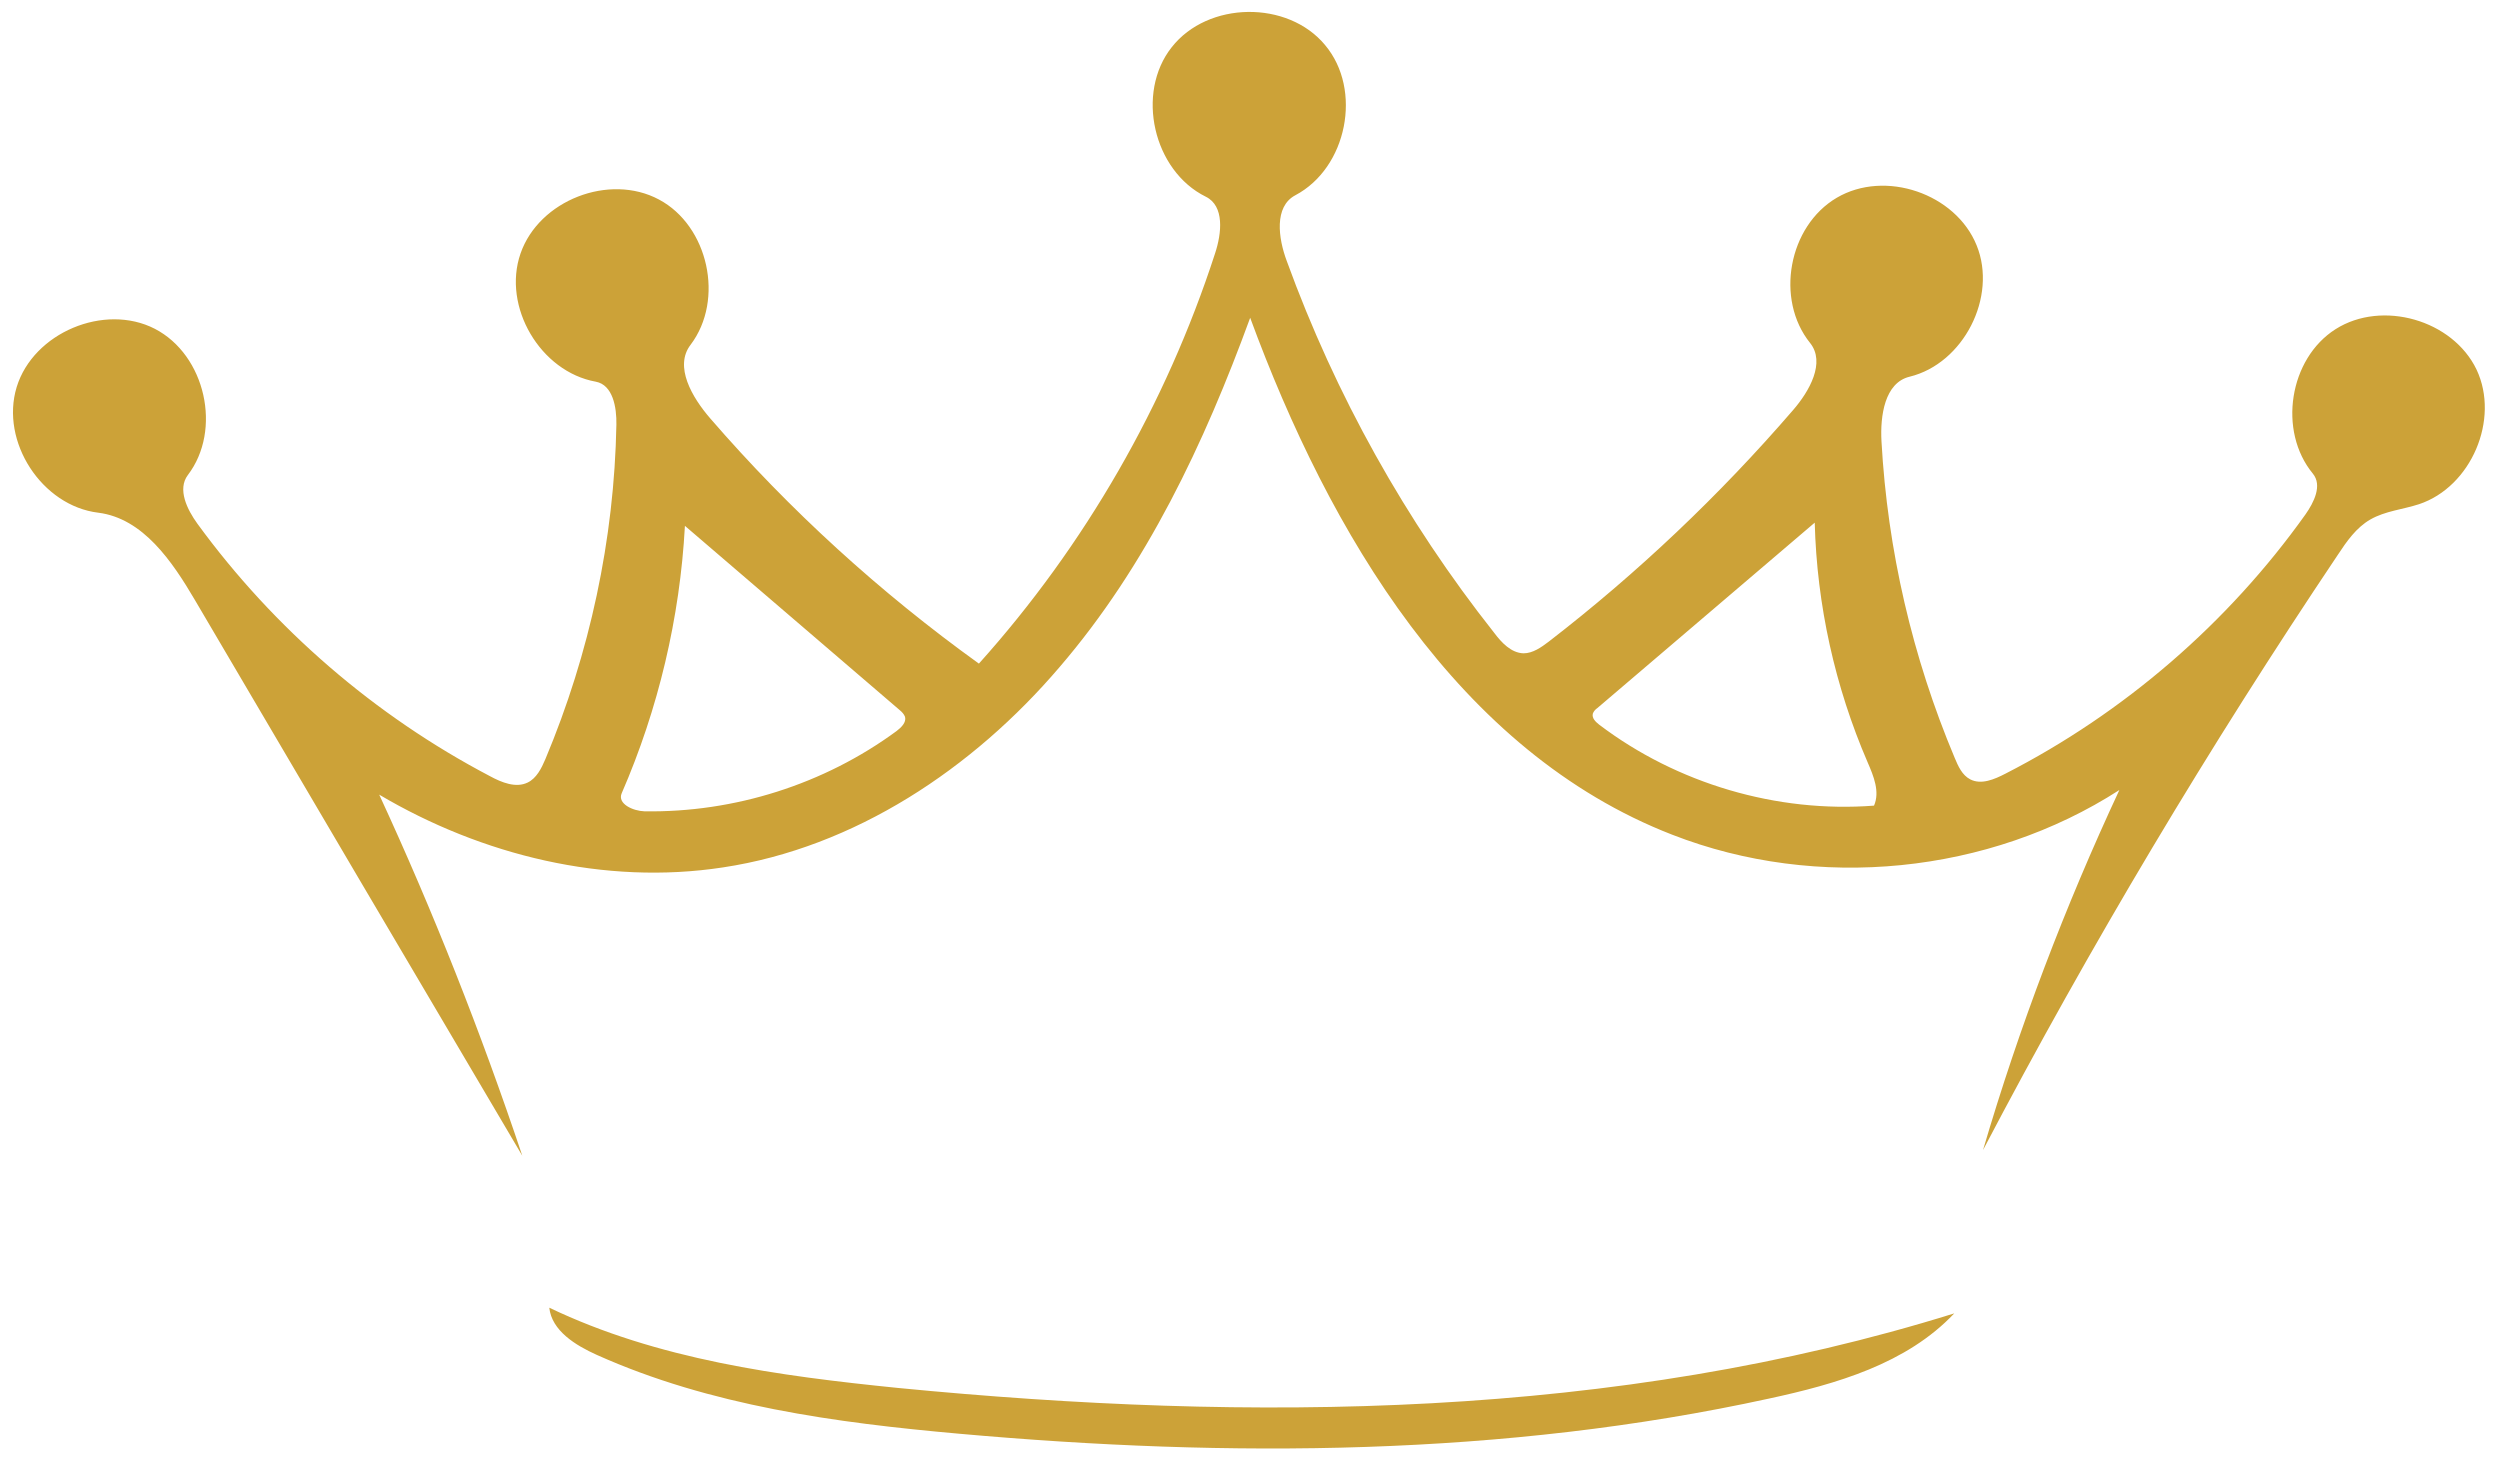
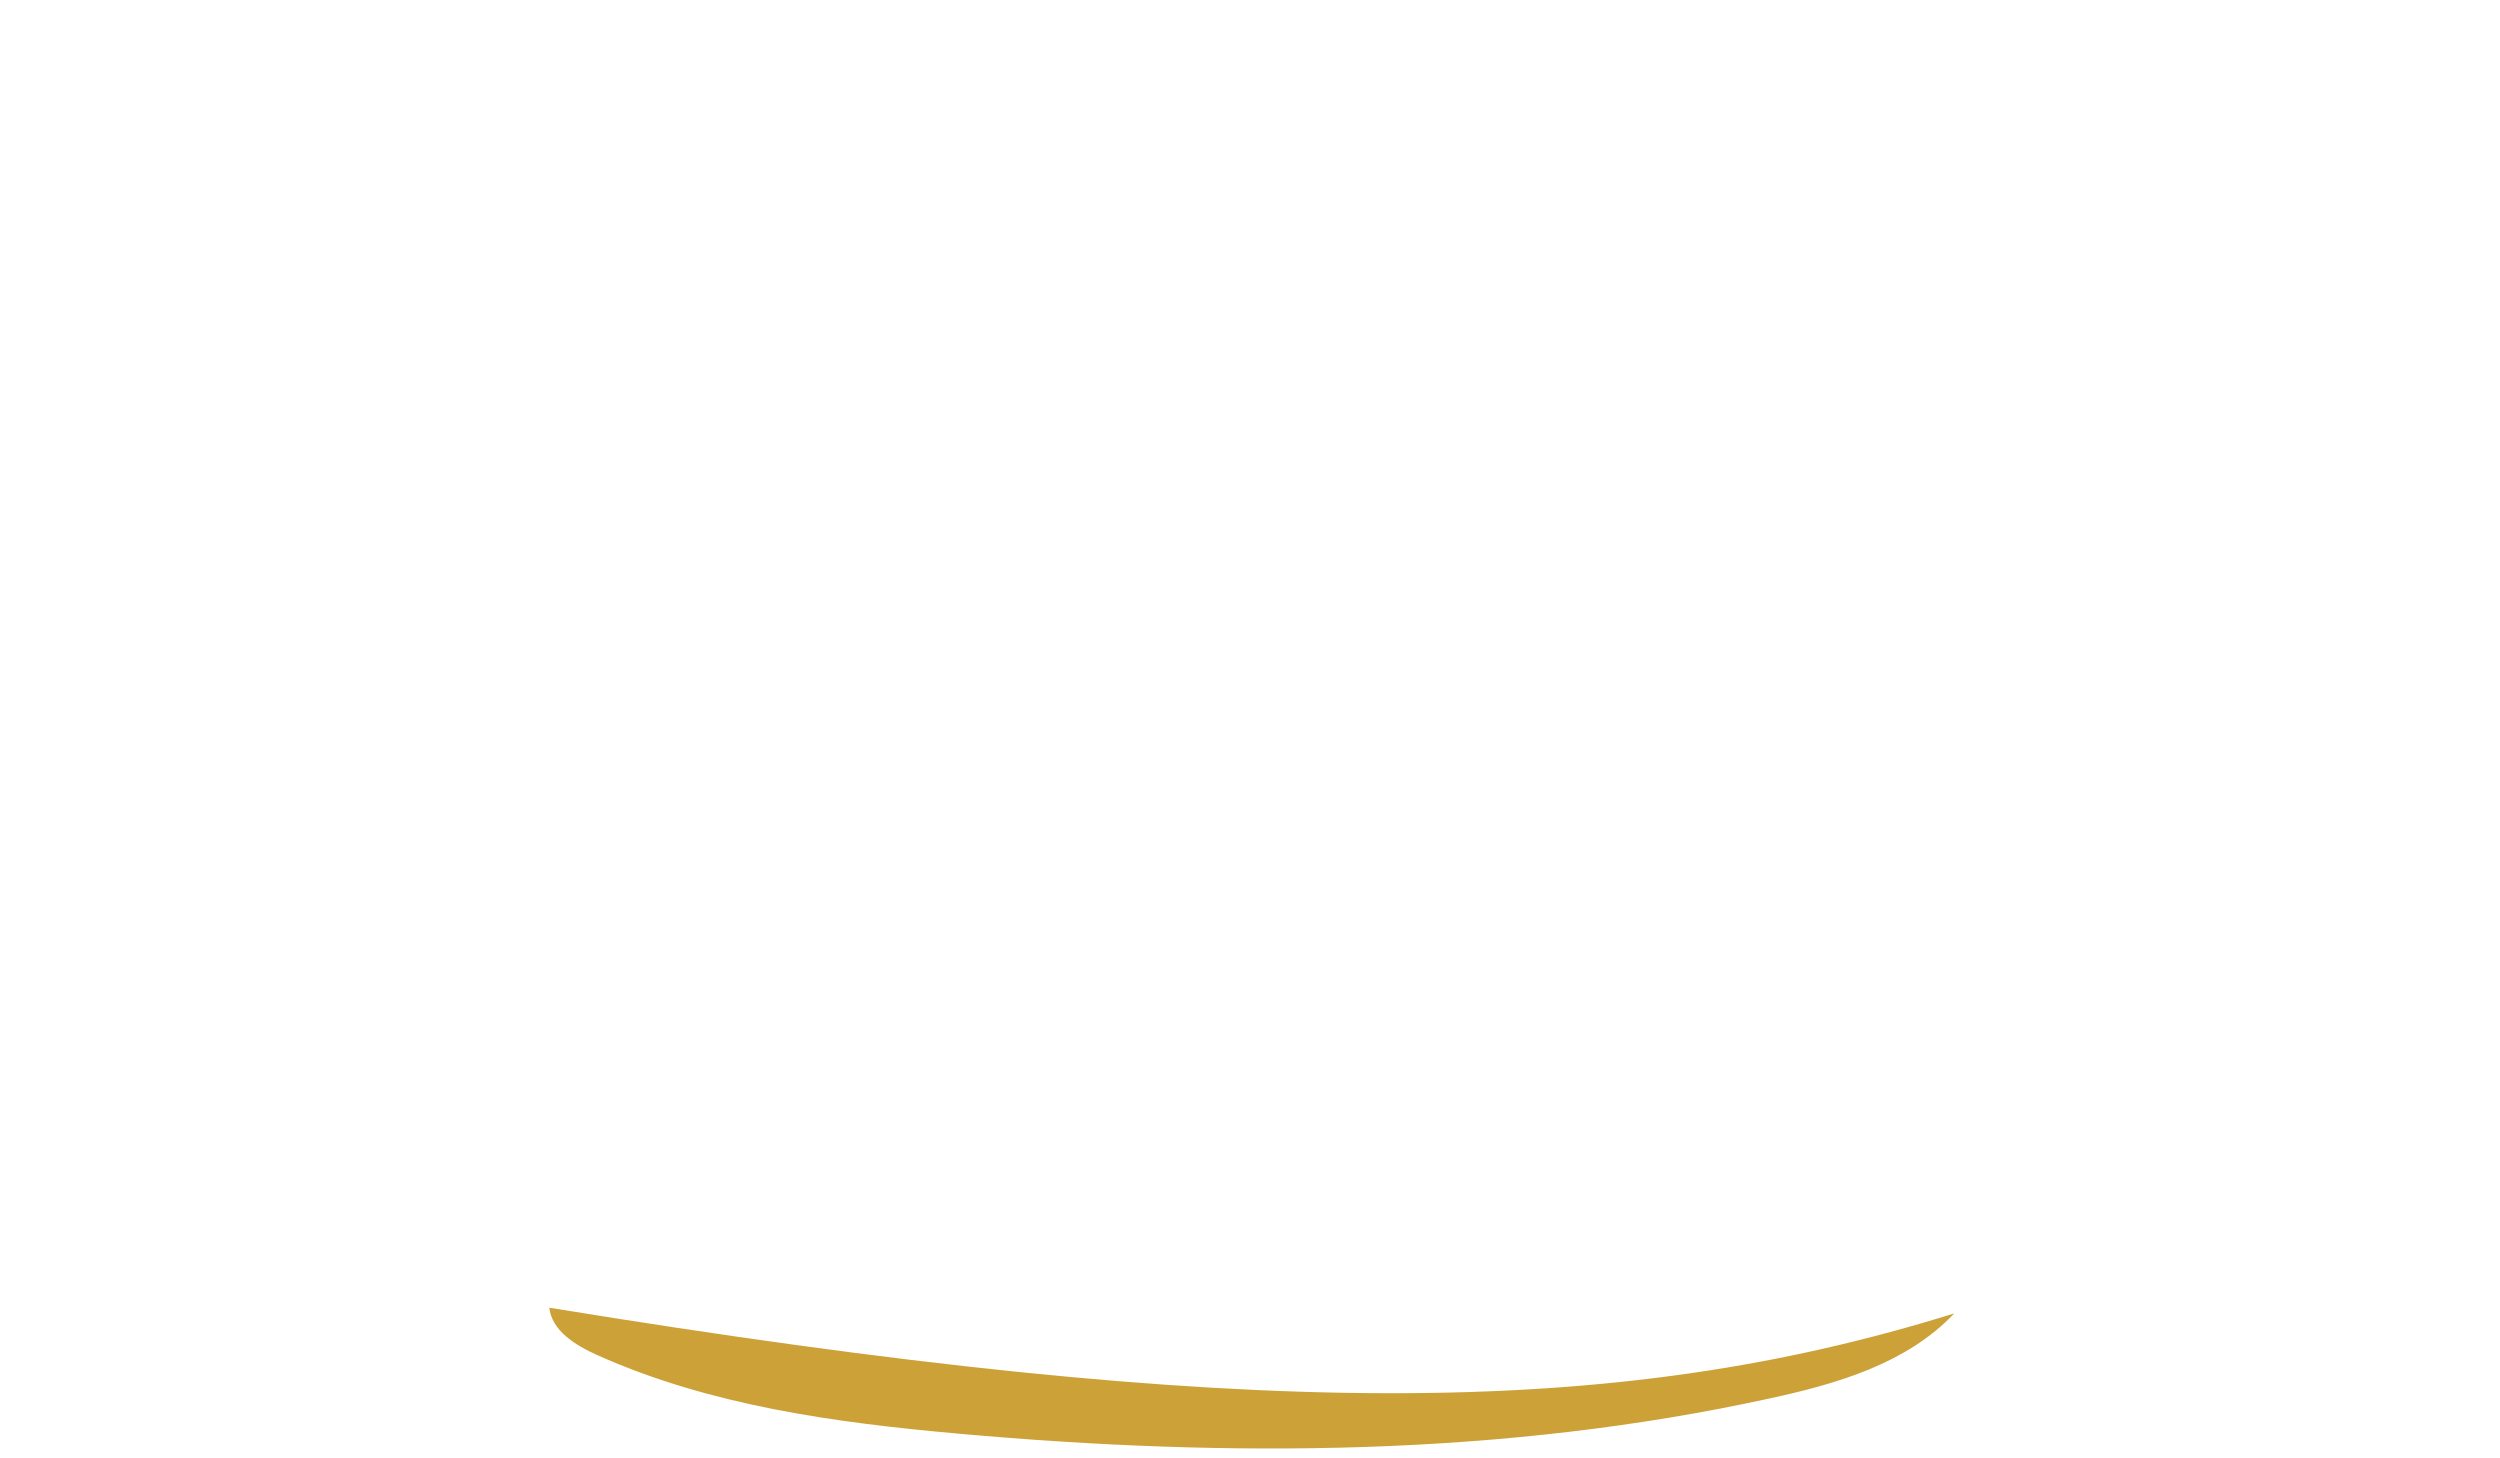
<svg xmlns="http://www.w3.org/2000/svg" fill="none" height="410.6" preserveAspectRatio="xMidYMid meet" stroke="#cca238" stroke-linecap="round" stroke-linejoin="round" style="fill: none" version="1" viewBox="0.0 0.0 704.1 410.6" width="704.1" zoomAndPan="magnify">
  <g id="change1_1">
-     <path d="M352.1 89.5 C339.2 124.8 322.9 159.4 298.4 187.9 C274.0 216.5 240.7 238.7 203.6 244.3 C170.3 249.4 135.7 240.9 106.8 223.8 C122.1 256.9 135.5 290.9 147.1 325.5 C116.3 273.4 85.6 221.2 54.9 169.0 C48.5 158.1 40.3 146.0 27.7 144.4 C11.8 142.5 0.0 124.4 4.7 109.0 C9.4 93.7 29.4 85.3 43.6 92.6 C57.9 100.0 62.6 121.1 52.9 133.8 C49.9 137.8 52.7 143.5 55.6 147.5 C77.2 177.1 105.6 201.6 138.0 218.6 C141.3 220.4 145.3 222.0 148.6 220.4 C151.1 219.2 152.5 216.4 153.6 213.8 C166.1 184.0 173.0 151.9 173.6 119.6 C173.7 114.7 172.6 108.4 167.8 107.5 C152.2 104.7 141.4 86.4 146.6 71.4 C151.8 56.4 171.6 48.7 185.6 56.2 C199.5 63.6 204.1 84.4 194.5 97.1 C189.8 103.2 194.9 111.9 200.0 117.8 C222.4 143.7 247.9 166.9 275.7 186.9 C305.6 153.6 328.4 113.9 342.2 71.4 C344.1 65.7 344.9 58.0 339.6 55.4 C324.8 48.1 319.8 26.2 330.0 13.3 C340.2 0.3 362.7 0.0 373.2 12.7 C383.8 25.3 379.4 47.3 364.8 55.0 C358.8 58.2 360.0 67.1 362.4 73.5 C376.1 111.2 395.9 146.7 420.8 178.2 C422.9 181.0 425.6 183.9 429.1 184.0 C431.7 184.0 434.1 182.3 436.2 180.7 C461.2 161.4 484.3 139.5 505.0 115.5 C509.6 110.2 514.2 102.1 509.8 96.6 C499.9 84.3 503.7 63.7 517.3 55.7 C530.9 47.7 550.8 54.5 556.7 69.1 C562.6 83.6 553.0 102.4 537.8 106.1 C530.8 107.8 529.5 117.1 529.9 124.3 C531.6 154.9 538.6 185.1 550.5 213.4 C551.5 215.8 552.6 218.3 554.9 219.5 C558.0 221.1 561.7 219.5 564.8 217.9 C598.2 200.8 627.5 175.5 649.3 144.9 C651.7 141.5 654.1 136.7 651.4 133.4 C641.5 121.4 644.7 101.0 657.8 92.7 C670.9 84.4 690.8 90.1 697.5 104.1 C704.1 118.1 696.0 137.1 681.3 142.0 C676.7 143.5 671.8 143.9 667.6 146.3 C663.6 148.6 660.9 152.5 658.4 156.3 C622.1 210.4 588.7 266.3 558.5 323.9 C568.7 289.2 581.6 255.3 596.9 222.5 C560.1 246.2 511.8 251.0 471.0 235.1 C410.7 211.7 374.4 150.1 352.1 89.5 M192.9 148.1 C191.5 174.0 185.4 199.7 175.1 223.4 C173.8 226.4 178.3 228.4 181.5 228.5 C206.8 228.9 232.1 220.9 252.5 205.9 C253.8 204.9 255.3 203.5 254.9 201.9 C254.6 201.1 254.0 200.5 253.4 200.0 C233.2 182.7 213.1 165.4 192.9 148.1 M526.0 214.7 C516.8 193.4 511.7 170.4 511.1 147.2 C490.7 164.6 470.3 182.0 449.9 199.4 C449.3 199.8 448.8 200.4 448.6 201.0 C448.3 202.3 449.4 203.3 450.4 204.1 C472.3 220.7 500.4 229.0 527.8 226.9 C529.5 223.0 527.7 218.6 526.0 214.7" fill="#cca238" stroke="none" />
-   </g>
+     </g>
  <g id="change1_2">
-     <path d="M498.2 393.9 C423.6 410.2 346.2 410.6 270.2 403.8 C235.3 400.7 200.0 395.9 168.1 381.6 C162.1 378.9 155.4 374.8 154.7 368.3 C185.2 382.9 219.3 387.5 252.9 390.9 C352.5 400.6 454.9 399.7 550.4 369.9 C537.0 384.1 517.2 389.8 498.2 393.9" fill="#cca238" stroke="none" />
+     <path d="M498.2 393.9 C423.6 410.2 346.2 410.6 270.2 403.8 C235.3 400.7 200.0 395.9 168.1 381.6 C162.1 378.9 155.4 374.8 154.7 368.3 C352.5 400.6 454.9 399.7 550.4 369.9 C537.0 384.1 517.2 389.8 498.2 393.9" fill="#cca238" stroke="none" />
  </g>
</svg>